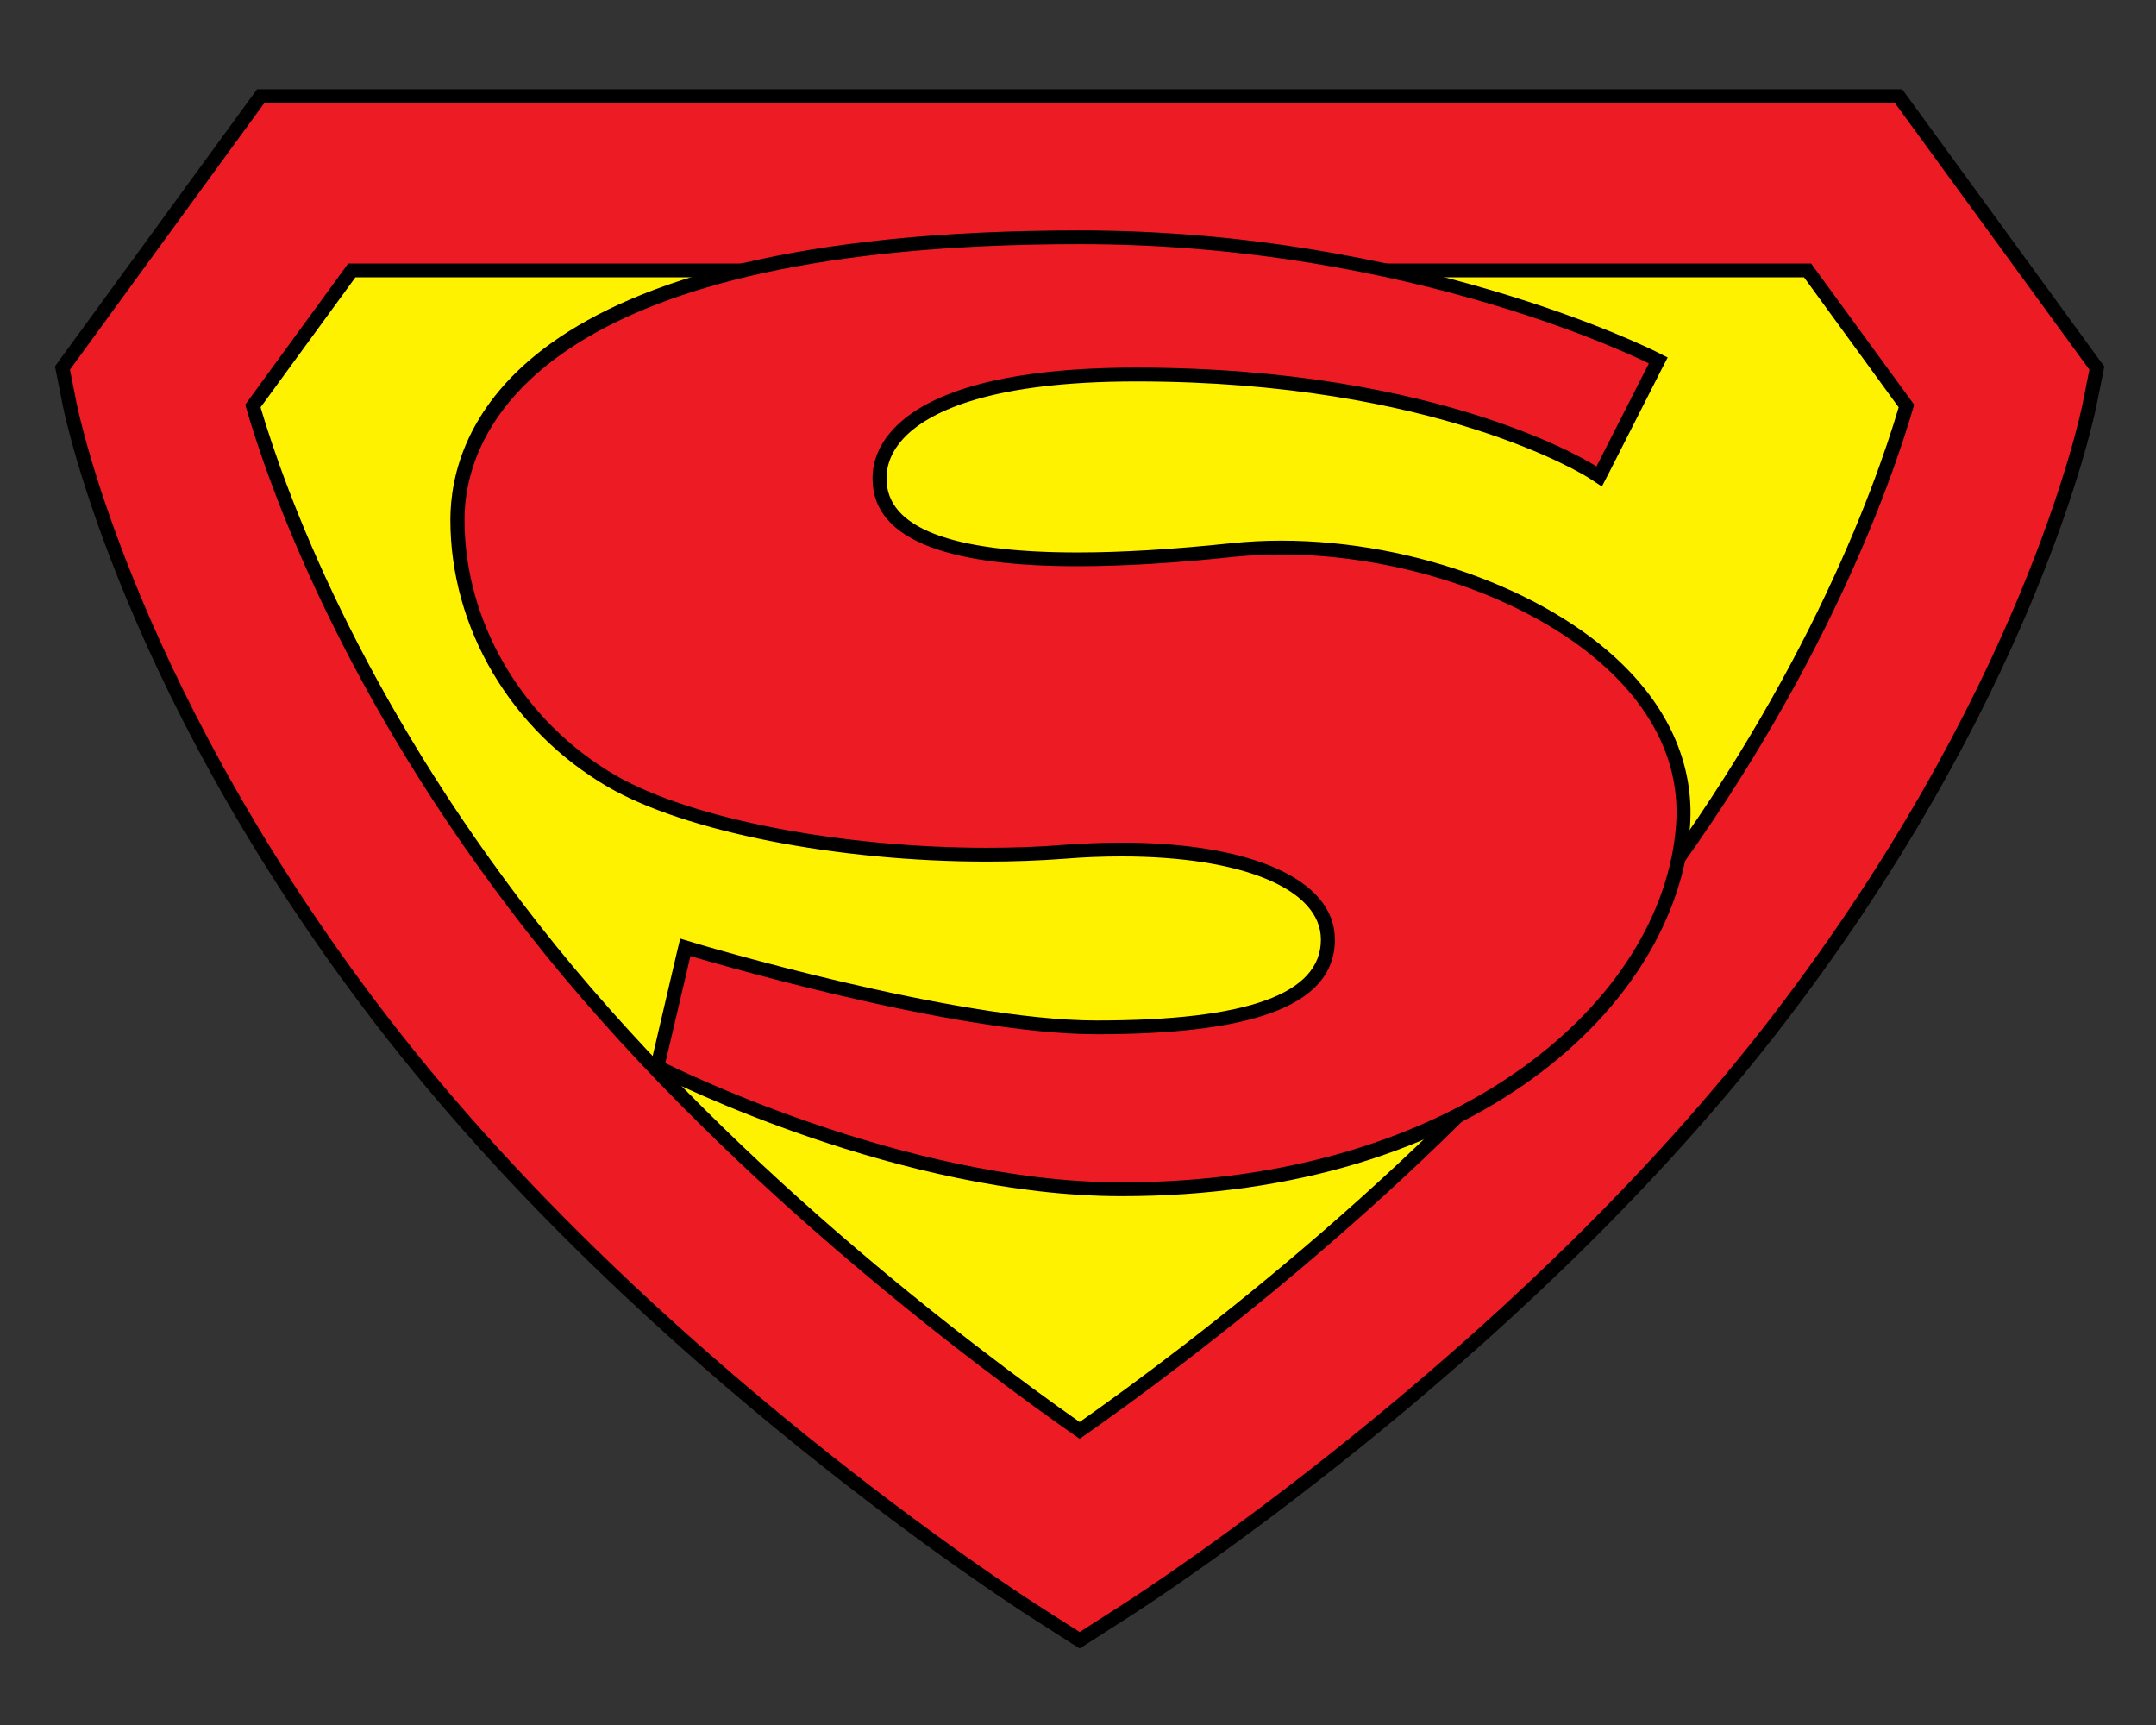
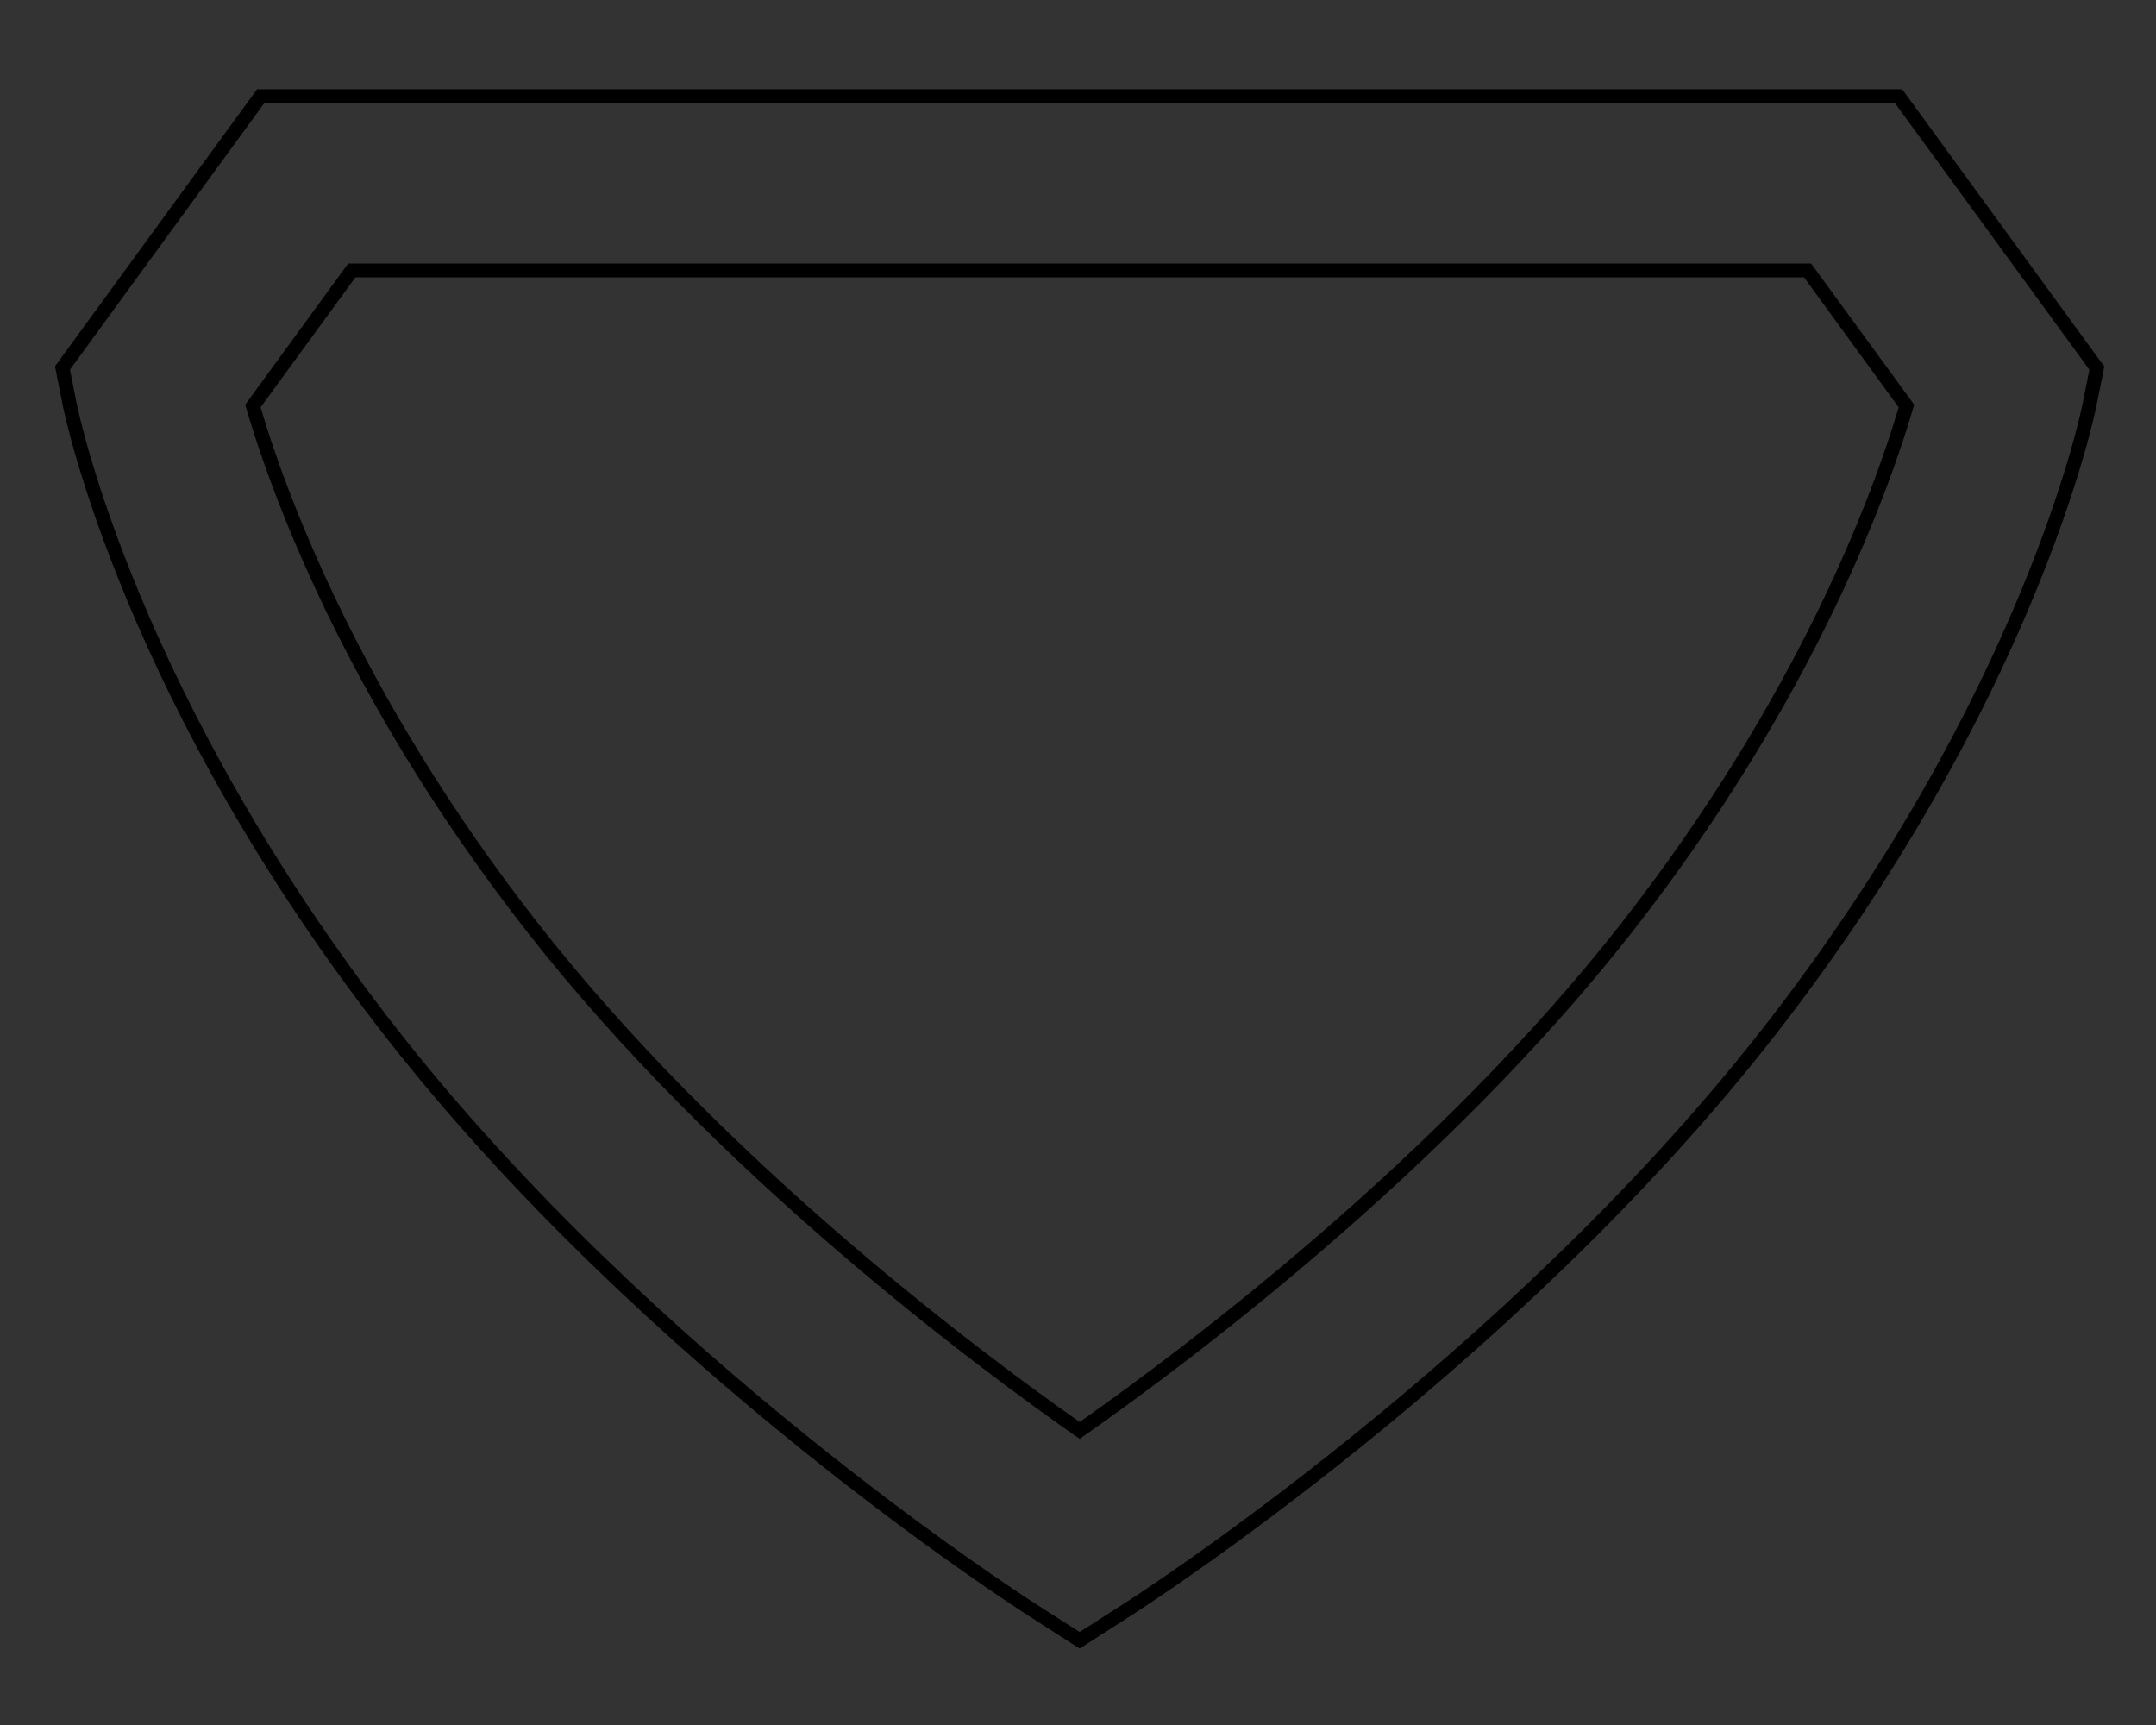
<svg xmlns="http://www.w3.org/2000/svg" version="1.1" id="Capa_1" x="0px" y="0px" width="700px" height="560px" viewBox="0 0 700 560" enable-background="new 0 0 700 560" xml:space="preserve">
  <rect x="0" y="0" width="700" height="560" fill="#333333" stroke="none" />
  <g id="Capa_1_1_">
    <g id="g828" transform="translate(313.87,502.565)">
-       <path id="path830" fill="#FFF200" d="M-214.465-443.074l-48.476,66.548c0,0,17.642,88.153,99.208,192.376    C-82.224-79.962,36.664-3.806,36.664-3.806s118.89-76.156,200.444-180.344c81.508-104.224,99.195-192.376,99.195-192.376    l-48.521-66.547h-502.247V-443.074z" />
-     </g>
+       </g>
    <g id="g832" transform="translate(313.352,500.36)">
-       <path id="path834" fill="#ED1C24" d="M-231.245-368.556c7.672,26.397,31.48,93.535,90.804,169.367    C-79.996-121.929,2.929-59.944,37.184-36.008c34.303-24.009,117.324-86.09,177.624-163.183    c59.271-75.795,83.119-142.968,90.791-169.367l-32.058-44.005h-472.67L-231.245-368.556z M21.448,22.072    c-4.984-3.207-123.823-79.818-207.529-186.794c-84.599-108.103-103.826-200.292-104.583-204.159l-2.419-11.974l64.38-88.287    H303.06l64.354,88.287l-2.396,11.974c-0.732,3.867-20.034,96.058-104.619,204.159C176.693-57.746,57.902,18.865,52.918,22.072    L37.184,32.148L21.448,22.072z" />
-     </g>
+       </g>
    <g id="g836" transform="translate(314.349,501.634)">
      <path id="path838" d="M-198.953-411.602h470.326l30.736,42.203c-7.967,26.928-31.813,93.042-90.106,167.553    C152.631-125.954,71.173-64.629,36.187-39.998c-34.939-24.559-116.3-85.788-175.817-161.848    c-58.345-74.547-82.154-140.625-90.12-167.553L-198.953-411.602z M303.234-472.673h-2.347H-228.53h-2.346l-1.368,1.874    l-63.133,86.545l-1.125,1.572l0.392,1.91l2.199,11.049c0.807,3.903,20.132,96.586,105.072,205.097    C-104.936-57.376,14.245,19.466,19.23,22.671l14.464,9.283l2.493,1.573l2.491-1.573l14.464-9.283    c5.034-3.205,124.167-80.049,208.117-187.299c84.878-108.511,104.229-201.192,105.012-205.061l2.247-11.085l0.344-1.91    l-1.175-1.572L304.603-470.8L303.234-472.673z M36.187-34.519c33.473-23.35,118.105-86.222,179.433-164.6    c60.495-77.333,84.194-145.779,91.523-171.132l-33.473-45.842h-474.969l-33.438,45.842c7.282,25.317,30.944,93.762,91.538,171.132    C-81.774-120.55,2.713-57.832,36.187-34.519 M300.889-468.181l63.135,86.558l-2.199,11.049    c-0.782,3.867-19.84,95.396-104.183,203.233C174.279-60.858,55.685,15.717,50.603,18.936l-14.416,9.248l-14.465-9.248    C16.739,15.717-101.906-60.858-185.27-167.34c-84.304-107.838-103.361-199.368-104.168-203.233l-2.199-11.049l63.109-86.557    L300.889-468.181" />
    </g>
    <g id="g840" transform="translate(321.806,492.607)">
-       <path id="path842" fill="#ED1C24" d="M42.313-106.513c-71.246,0-148.354-38.601-149.138-38.997l-1.563-0.792l9.09-38.757    l2.345,0.686c0.832,0.265,84.438,25.279,131.105,25.279c50.574,0,75.203-9.307,75.203-28.499    c0-17.737-26.339-29.221-67.043-29.221c-6.06,0-12.363,0.265-18.813,0.757c-7.968,0.625-16.322,0.925-24.873,0.925    c-48.279,0-97.242-9.608-121.87-23.947c-30.883-17.909-50.038-50.408-50.038-84.744c0-21.547,14.562-91.72,202.007-91.72    c107.993,0,185.101,38.563,185.834,38.959l2.005,1.01l-19.156,37.651l-2.102-1.405c-0.536-0.301-49.646-31.684-148.208-31.684    c-47.692,0-67.825,9.933-76.328,18.304c-4.642,4.588-7.036,9.801-6.986,15.408c0,17.477,21.599,26.268,64.258,26.268    c14.365,0,31.272-1.01,50.329-3.016c5.083-0.528,10.409-0.793,15.784-0.793c43.002,0,87.858,16.861,111.607,41.879    c13.584,14.304,20.083,30.962,18.86,48.147C220.572-167.453,155.288-106.513,42.313-106.513" />
-     </g>
+       </g>
    <g id="g844" transform="translate(321.397,502.099)">
-       <path id="path846" d="M29.138-427.295c-184.369,0-204.306,65.719-204.306,93.956c0,35.152,19.644,68.385,51.162,86.711    c24.97,14.496,74.421,24.237,123.042,24.237c8.601,0,17.054-0.326,25.068-0.913c6.351-0.529,12.656-0.757,18.617-0.757    c39.336,0,64.747,10.593,64.747,26.984c0,17.682-23.848,26.27-72.907,26.27c-46.323,0-129.639-24.922-130.47-25.188l-4.643-1.403    l-1.124,4.658l-8.112,34.724l-0.782,3.41l3.079,1.608c3.225,1.609,78.429,39.226,150.212,39.226    c114.394,0,180.458-62.021,184.611-120.39c1.222-17.81-5.473-35.032-19.497-49.781c-24.14-25.522-69.683-42.637-113.271-42.637    c-5.475,0-10.849,0.289-16.027,0.817c-19.009,2.004-35.816,3.014-50.086,3.014c-41.145,0-62.01-8.059-62.01-23.937    c-0.049-5.116,2.15-9.776,6.353-13.968c8.21-8.035,27.805-17.618,74.715-17.618c97.682,0,146.448,30.998,146.938,31.321    l4.252,2.785l2.348-4.526l16.955-33.375l2.053-3.977l-4.008-2.029C215.265-388.43,137.716-427.295,29.138-427.295 M29.138-422.839    c108.725,0,184.807,38.733,184.807,38.733l-17.004,33.423c0,0-48.914-32.078-149.431-32.078    c-86.296,0-85.612,32.078-85.612,36.078c0,21.09,27.561,28.404,66.555,28.404c15.393,0,32.594-1.117,50.575-3.026    c5.033-0.517,10.263-0.781,15.539-0.781c60.886,0,131.984,34.757,128.224,87.625c-4.105,57.433-71.345,116.198-180.068,116.198    c-71.49,0-148.107-38.731-148.107-38.731l8.159-34.734c0,0,84.243,25.391,131.789,25.391c47.595,0,77.451-8.034,77.451-30.733    c0-19.805-27.901-31.478-69.291-31.478c-6.06,0-12.412,0.264-19.008,0.744c-7.966,0.661-16.272,0.925-24.677,0.925    c-45.885,0-95.482-8.947-120.746-23.611c-29.856-17.379-48.865-49.421-48.865-82.845    C-170.574-366.728-139.35-422.839,29.138-422.839" />
-     </g>
+       </g>
  </g>
</svg>